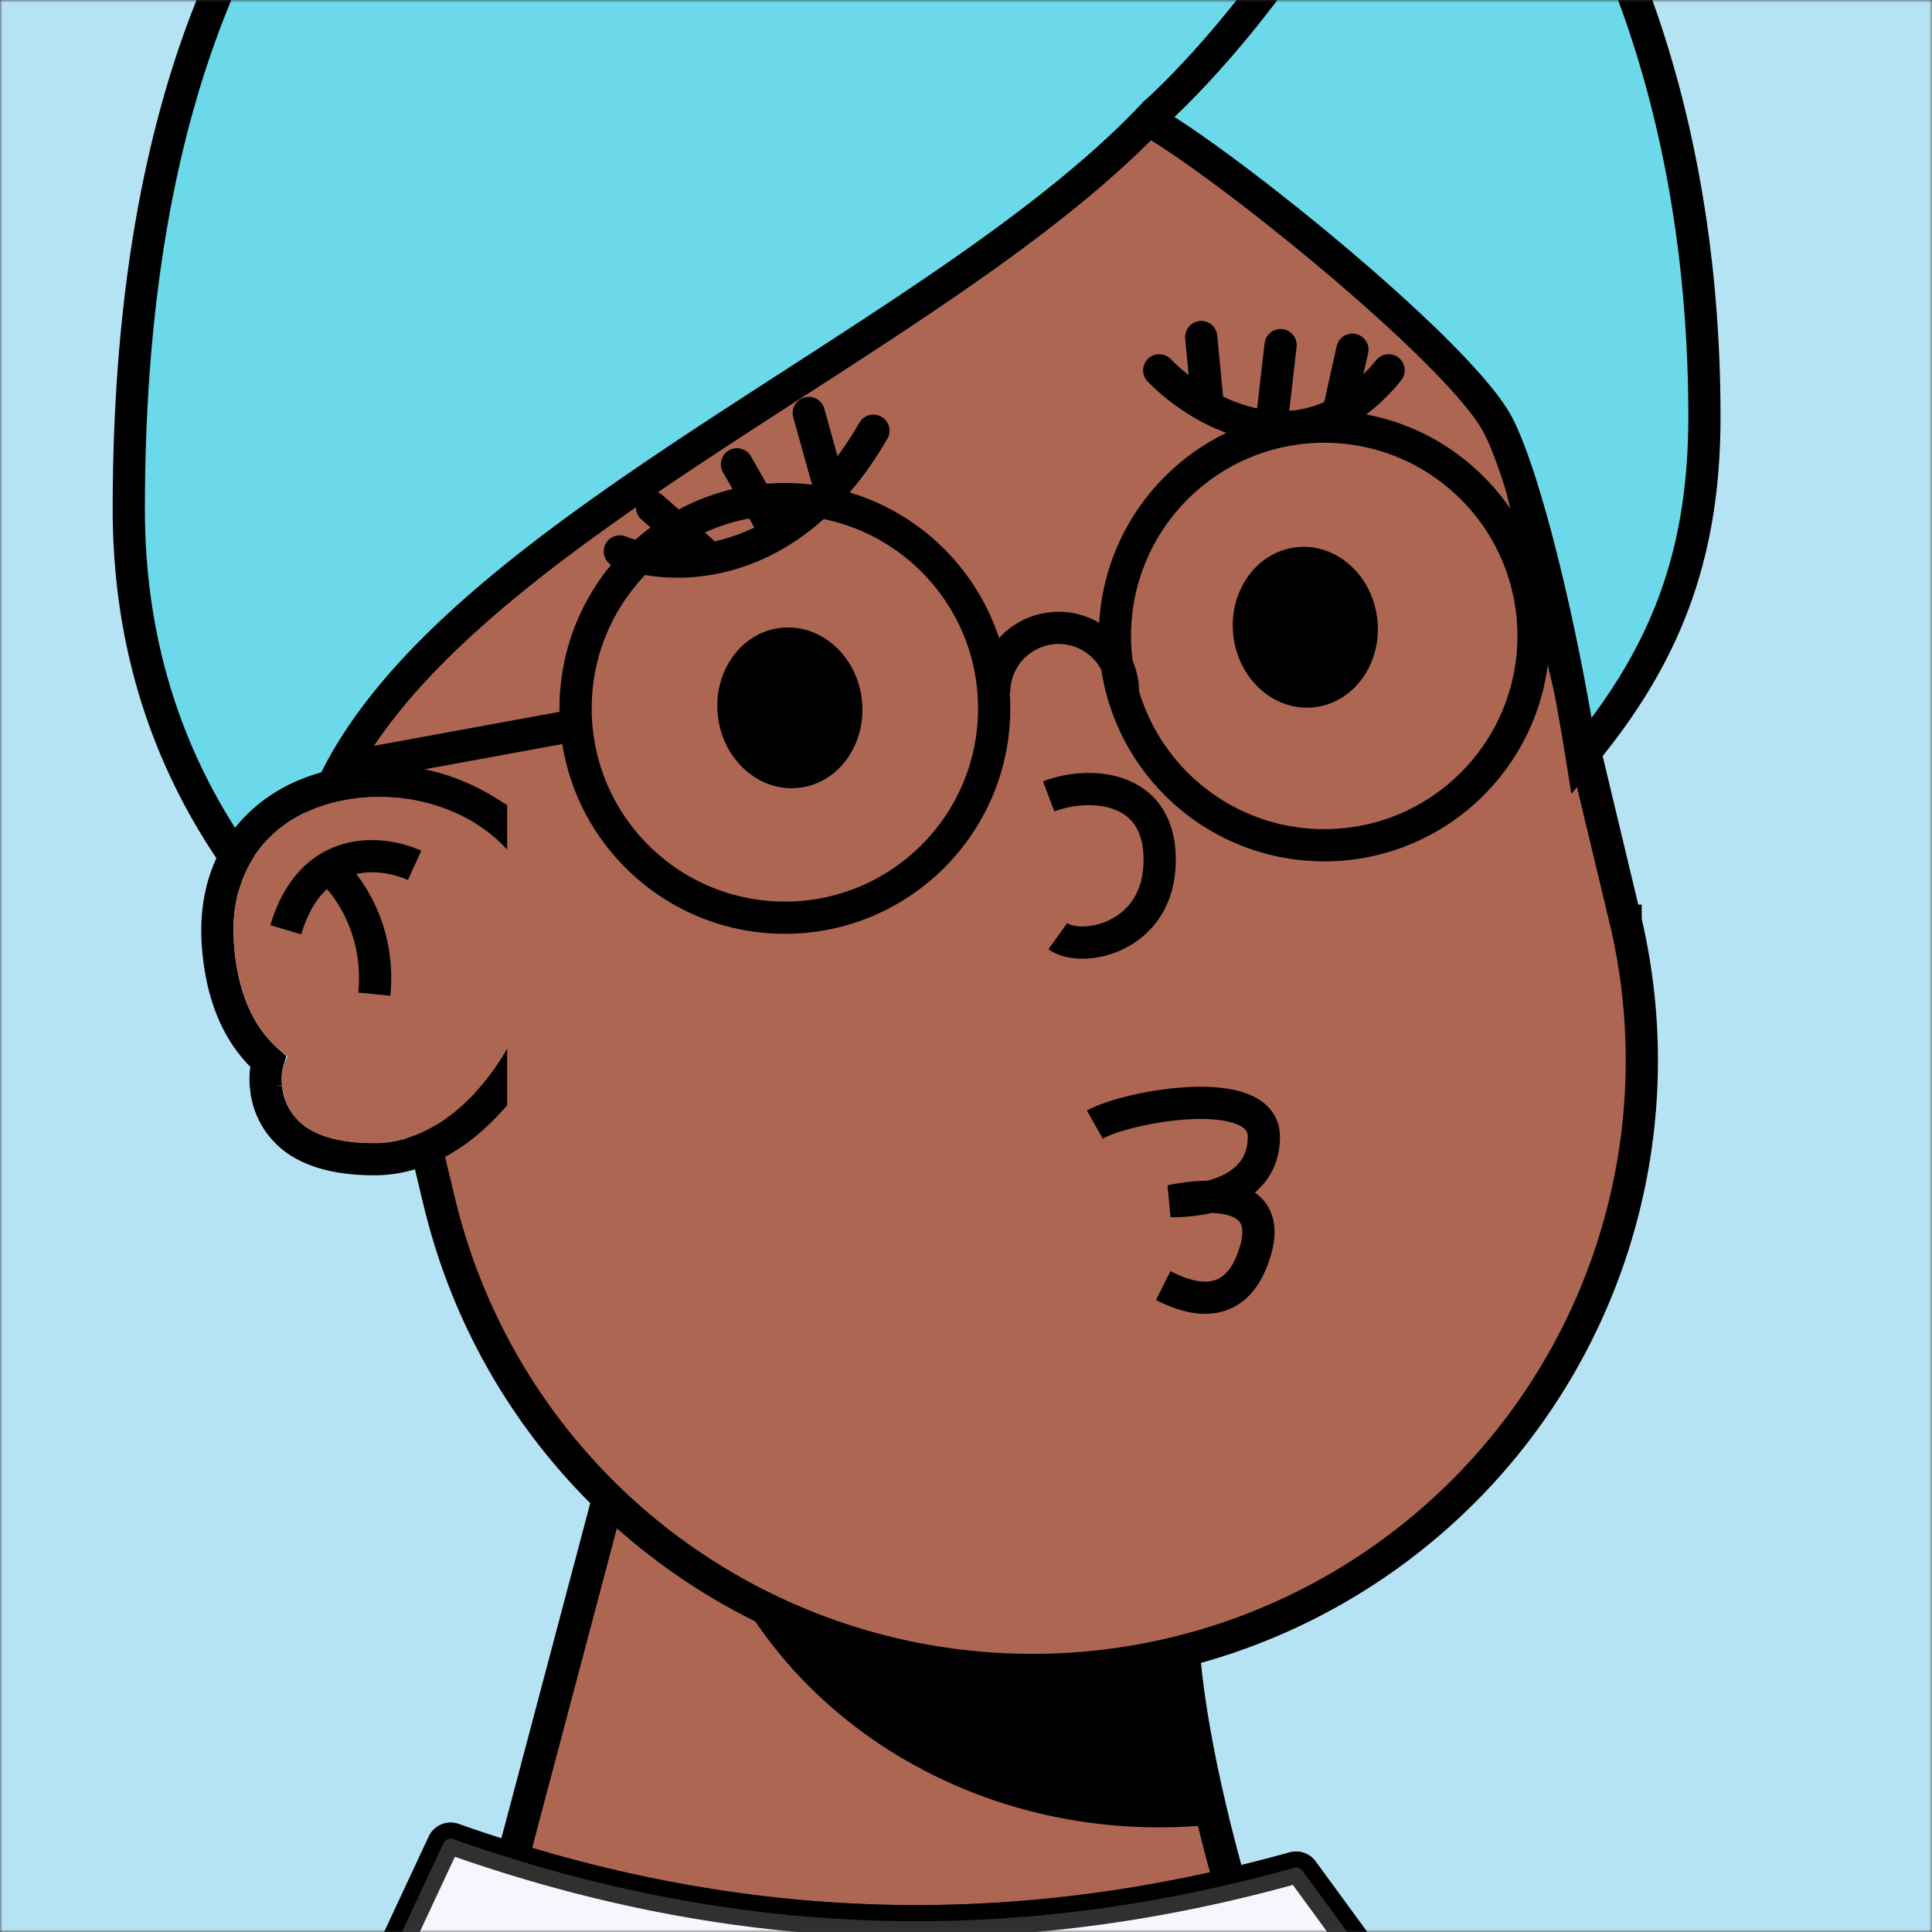
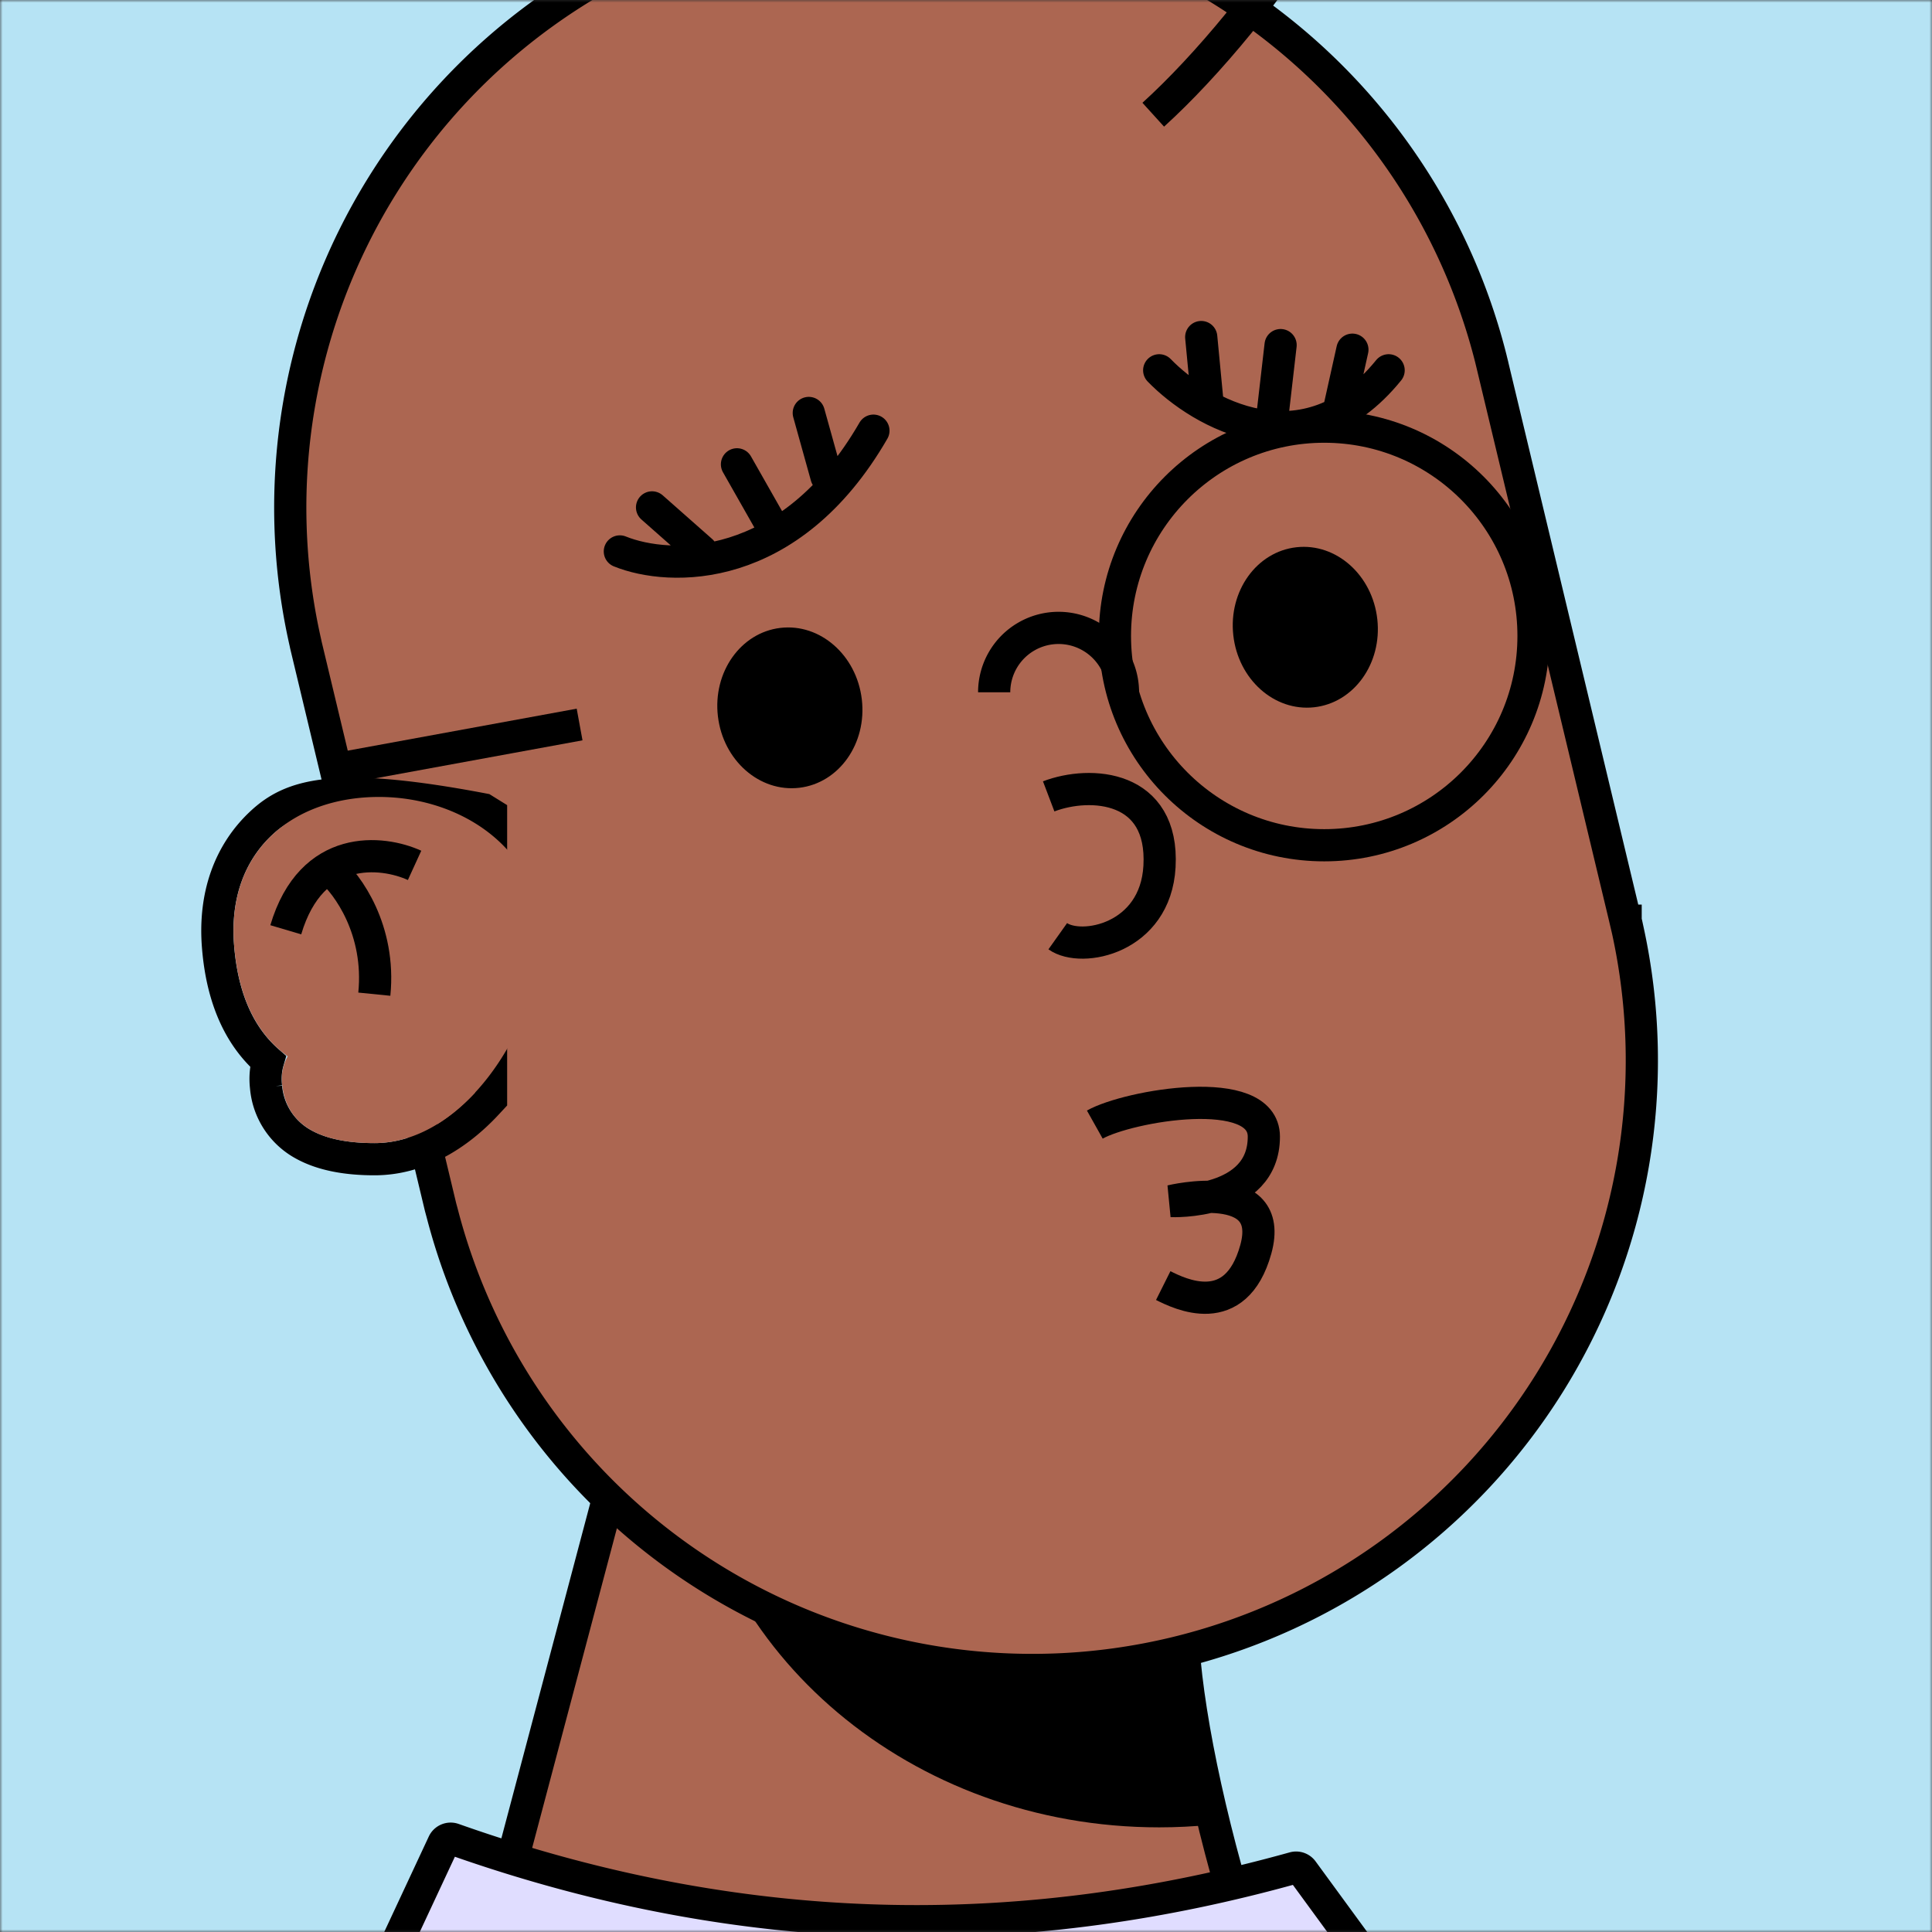
<svg xmlns="http://www.w3.org/2000/svg" viewBox="0 0 360 360" fill="none" shape-rendering="auto">
  <rect x="0" y="0" width="360" height="360" fill="#333333" stroke="none" />
  <mask id="viewboxMask">
    <rect width="360" height="360" rx="0" ry="0" x="0" y="0" fill="#fff" />
  </mask>
  <g mask="url(#viewboxMask)">
    <rect fill="#b6e3f4" width="360" height="360" x="0" y="0" />
    <g transform="translate(-90 -90) scale(1.5)">
      <g transform="translate(80 23)">
        <path d="M154 319.5c-14.4-20-25.67-58.67-27-78L58.5 212 30 319.5h124Z" fill="#ac6651" stroke="#000" stroke-width="4" />
        <path d="M130.37 263.69c-2.1.2-4.22.31-6.37.31-30.78 0-56.05-21.57-58.76-49.1L127 241.5c.38 5.48 1.55 13.32 3.37 22.19Z" fill="#000" style="mix-blend-mode:multiply" />
        <path d="M181.94 151.37v.01l.1.4.14.65A75.72 75.72 0 0 1 34.93 187.7l-.2-.74L18 117.13l-.06-.29A75.72 75.72 0 0 1 165.2 81.55l.05.21.02.08.05.2.05.2v.01l16.4 68.44.08.34.08.34Z" fill="#ac6651" stroke="#000" stroke-width="4" />
        <g transform="translate(34 102.3)" />
      </g>
      <g transform="translate(170 183)">
        <path d="M26 16.7c4.17-2.34 21-5.3 21 1.5 0 8.5-11.5 8-11.5 8s13.04-3.16 10.5 6c-2.5 9-9.5 5.5-11.5 4.5" stroke="#000000" stroke-width="4" />
      </g>
      <g transform="translate(110 102)">
        <path d="M27 26.5c6.17 2.5 21.1 3 31.5-15M94 4c5.17 5.33 18.1 12.8 28.5 0M37.15 26.46 31 21.03M116.22 9.44l1.78-8M45.6 22.81l-4.05-7.13M108.14 9.02l.94-8.15M52.67 17.2l-2.2-7.9M100 8.03l-.78-8.16" stroke="#000000" stroke-width="4" stroke-linecap="round" />
      </g>
      <g transform="translate(49 11)">
        <g stroke="#000" stroke-width="4">
-           <path d="M222.73 100.8c0-66.1-36.46-110.8-80.87-110.8C84.96-10 27 11.34 27 112.25c0 24.97 10.66 43.58 25.56 57.29a42.88 42.88 0 0 1-3.5-4.92c-2.88-26.98 29.17-47.7 60.54-67.96 16.65-10.75 33.11-21.39 44.05-32.76 9.6 5.43 37.79 28.2 43.16 37.42 2.88 4.94 7.51 21.87 10.67 41.63 10.34-12.42 15.25-24.84 15.25-42.16Z" fill="#6bd9e9" />
          <path d="M154.26 63.25c13.18-11.95 32.89-39.21 31.62-56.92" />
        </g>
      </g>
      <g transform="translate(142 119)">
        <g fill="#000000">
          <ellipse cx="16.12" cy="28.93" rx="9" ry="10" transform="rotate(-6.78 16.12 28.93)" />
          <ellipse cx="80.15" cy="18.92" rx="9" ry="10" transform="rotate(-6.28 80.15 18.92)" />
        </g>
        <g transform="translate(-40 -8)">
          <g stroke="#000000" stroke-width="4">
            <circle cx="122.5" cy="28" r="26" />
-             <circle cx="55.5" cy="37" r="26" />
            <path d="M97.5 35a8 8 0 0 0-16 0M30 39 0 44.5" />
          </g>
        </g>
      </g>
      <g transform="rotate(-8 1149.44 -1186.92)">
        <path d="M12.3 12.34c5.45-1.24 14.38.62 12.42 10.54-1.74 8.82-11.1 9.3-13.72 6.82" stroke="#000" stroke-width="4" />
      </g>
      <g transform="translate(84 154)">
-         <path d="M37 8.25V7.13l-.95-.59A24.91 24.91 0 0 0 23.08 3C17.44 3 12.16 4.75 8.4 8.3c-3.8 3.58-5.86 8.83-5.31 15.37.52 6.37 2.66 11.06 6.2 14.17-.29 1-.37 2.08-.24 3.21a8.98 8.98 0 0 0 4.6 7.08C16.09 49.5 19.2 50 22.52 50c5.48 0 10.29-2.95 13.95-6.89l.53-.57V8.25Z" stroke="#000" stroke-width="4" />
+         <path d="M37 8.25V7.13l-.95-.59C17.44 3 12.16 4.75 8.4 8.3c-3.8 3.58-5.86 8.83-5.31 15.37.52 6.37 2.66 11.06 6.2 14.17-.29 1-.37 2.08-.24 3.21a8.98 8.98 0 0 0 4.6 7.08C16.09 49.5 19.2 50 22.52 50c5.48 0 10.29-2.95 13.95-6.89l.53-.57V8.25Z" stroke="#000" stroke-width="4" />
        <path d="M42.97 23.98c.07-.65.1-1.3.1-1.98 0-10.22-9.5-17-20-17C12.6 5 4.09 11.5 5.09 23.5c.56 6.68 2.95 11.07 6.65 13.72a5.7 5.7 0 0 0-.68 3.6C11.68 46.1 16.19 48 22.52 48c11.1 0 19.9-14.05 20.45-24.02Z" fill="#ac6651" />
        <path d="M27.5 13.5c-4-1.83-12.8-2.8-16 8" stroke="#000" stroke-width="4" />
        <path d="M17 14c2.17 1.83 6.3 7.5 5.5 15.5" stroke="#000" stroke-width="4" />
        <g transform="translate(3 42)" />
      </g>
      <g transform="translate(53 272)">
        <g stroke="#000" stroke-width="4">
-           <path d="M260.7 91H-12.64C3.67 61.66 26.86 42.98 64.44 34.4c16.02-3.65 34.67-5.47 56.56-5.47 9.46 0 16.81 1.44 23.8 3.35 2.58.7 5.18 1.5 7.84 2.3 4.4 1.34 8.97 2.72 13.91 3.86l.14.03.15.01c46.12 3.8 73.78 24.3 93.85 52.5Z" fill="#e0ddff" />
          <path d="m52.93 36.58 9.15-19.6a1 1 0 0 1 1.25-.51c37.93 13.42 72.43 12.48 104.4 3.57a1 1 0 0 1 1.09.38l13.93 19.05a.98.98 0 0 1-.42 1.5c-33.6 13.2-96.67 10.95-128.91-3.07a.98.98 0 0 1-.49-1.32Z" fill="#e0ddff" />
-           <path opacity=".75" d="m52.93 36.58 9.15-19.6a1 1 0 0 1 1.25-.51c37.93 13.42 72.43 12.48 104.4 3.57a1 1 0 0 1 1.09.38l13.93 19.05a.98.98 0 0 1-.42 1.5c-33.6 13.2-96.67 10.95-128.91-3.07a.98.98 0 0 1-.49-1.32Z" fill="#fff" />
        </g>
      </g>
    </g>
  </g>
</svg>